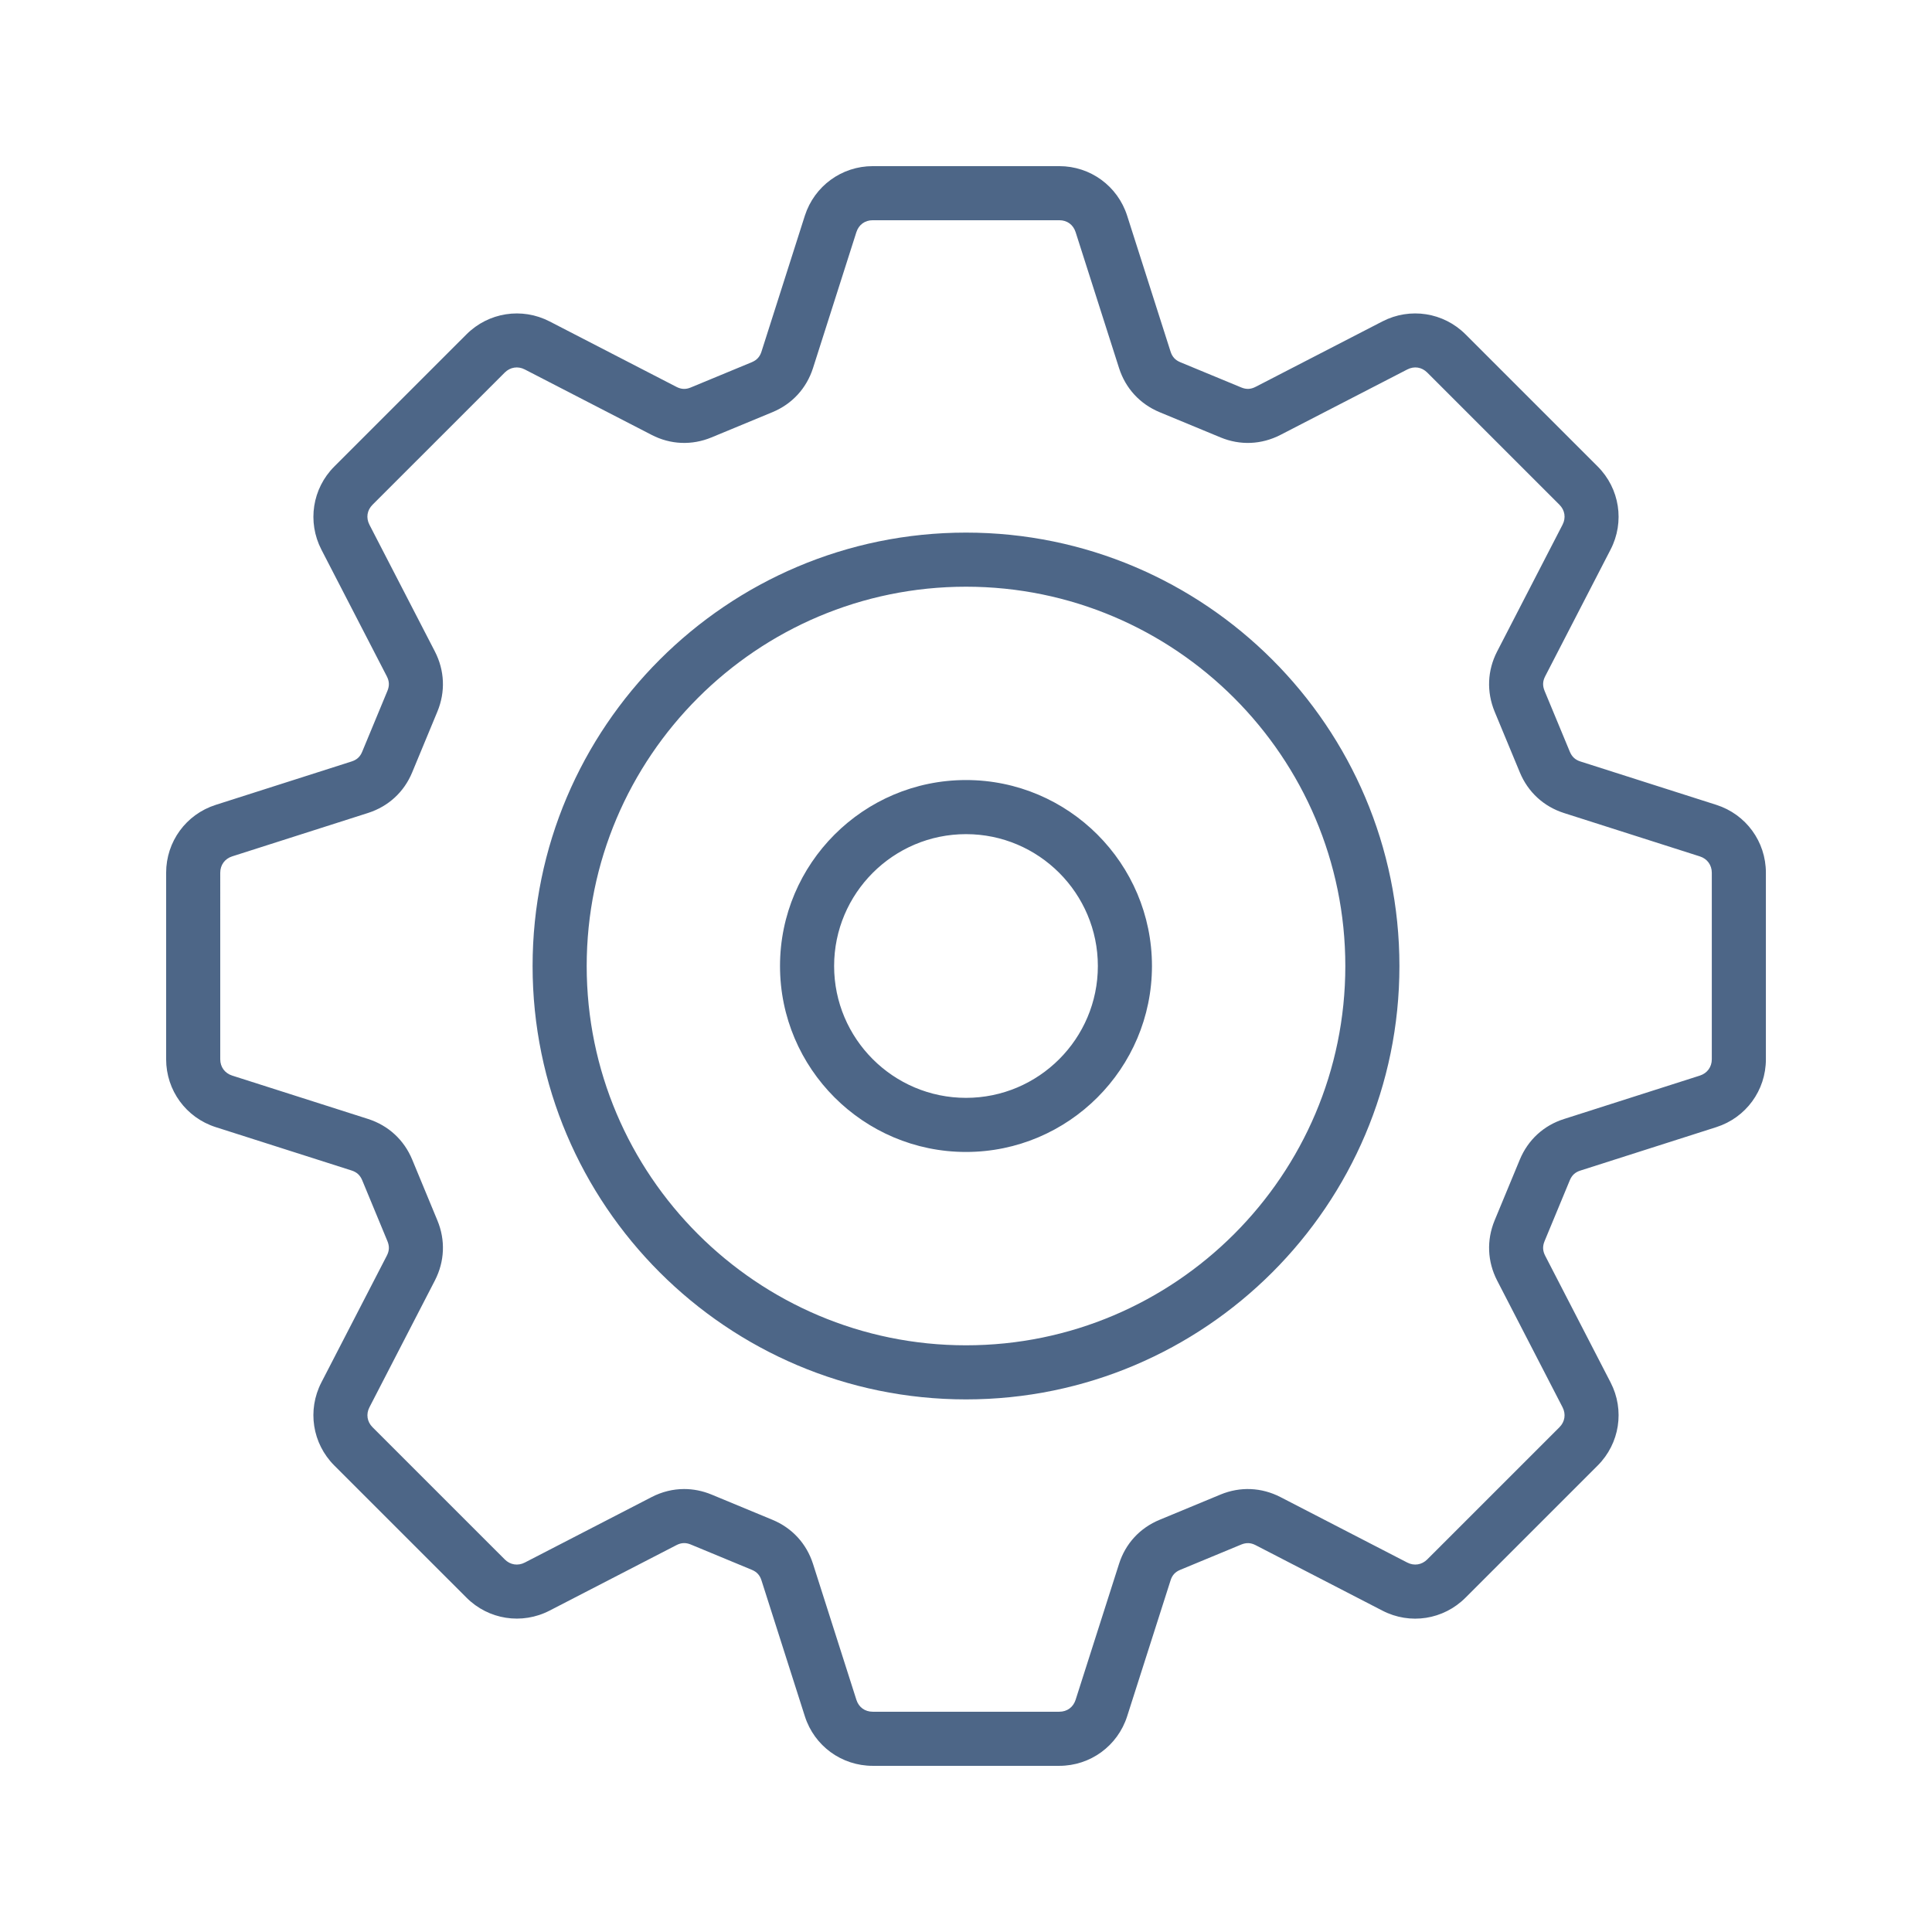
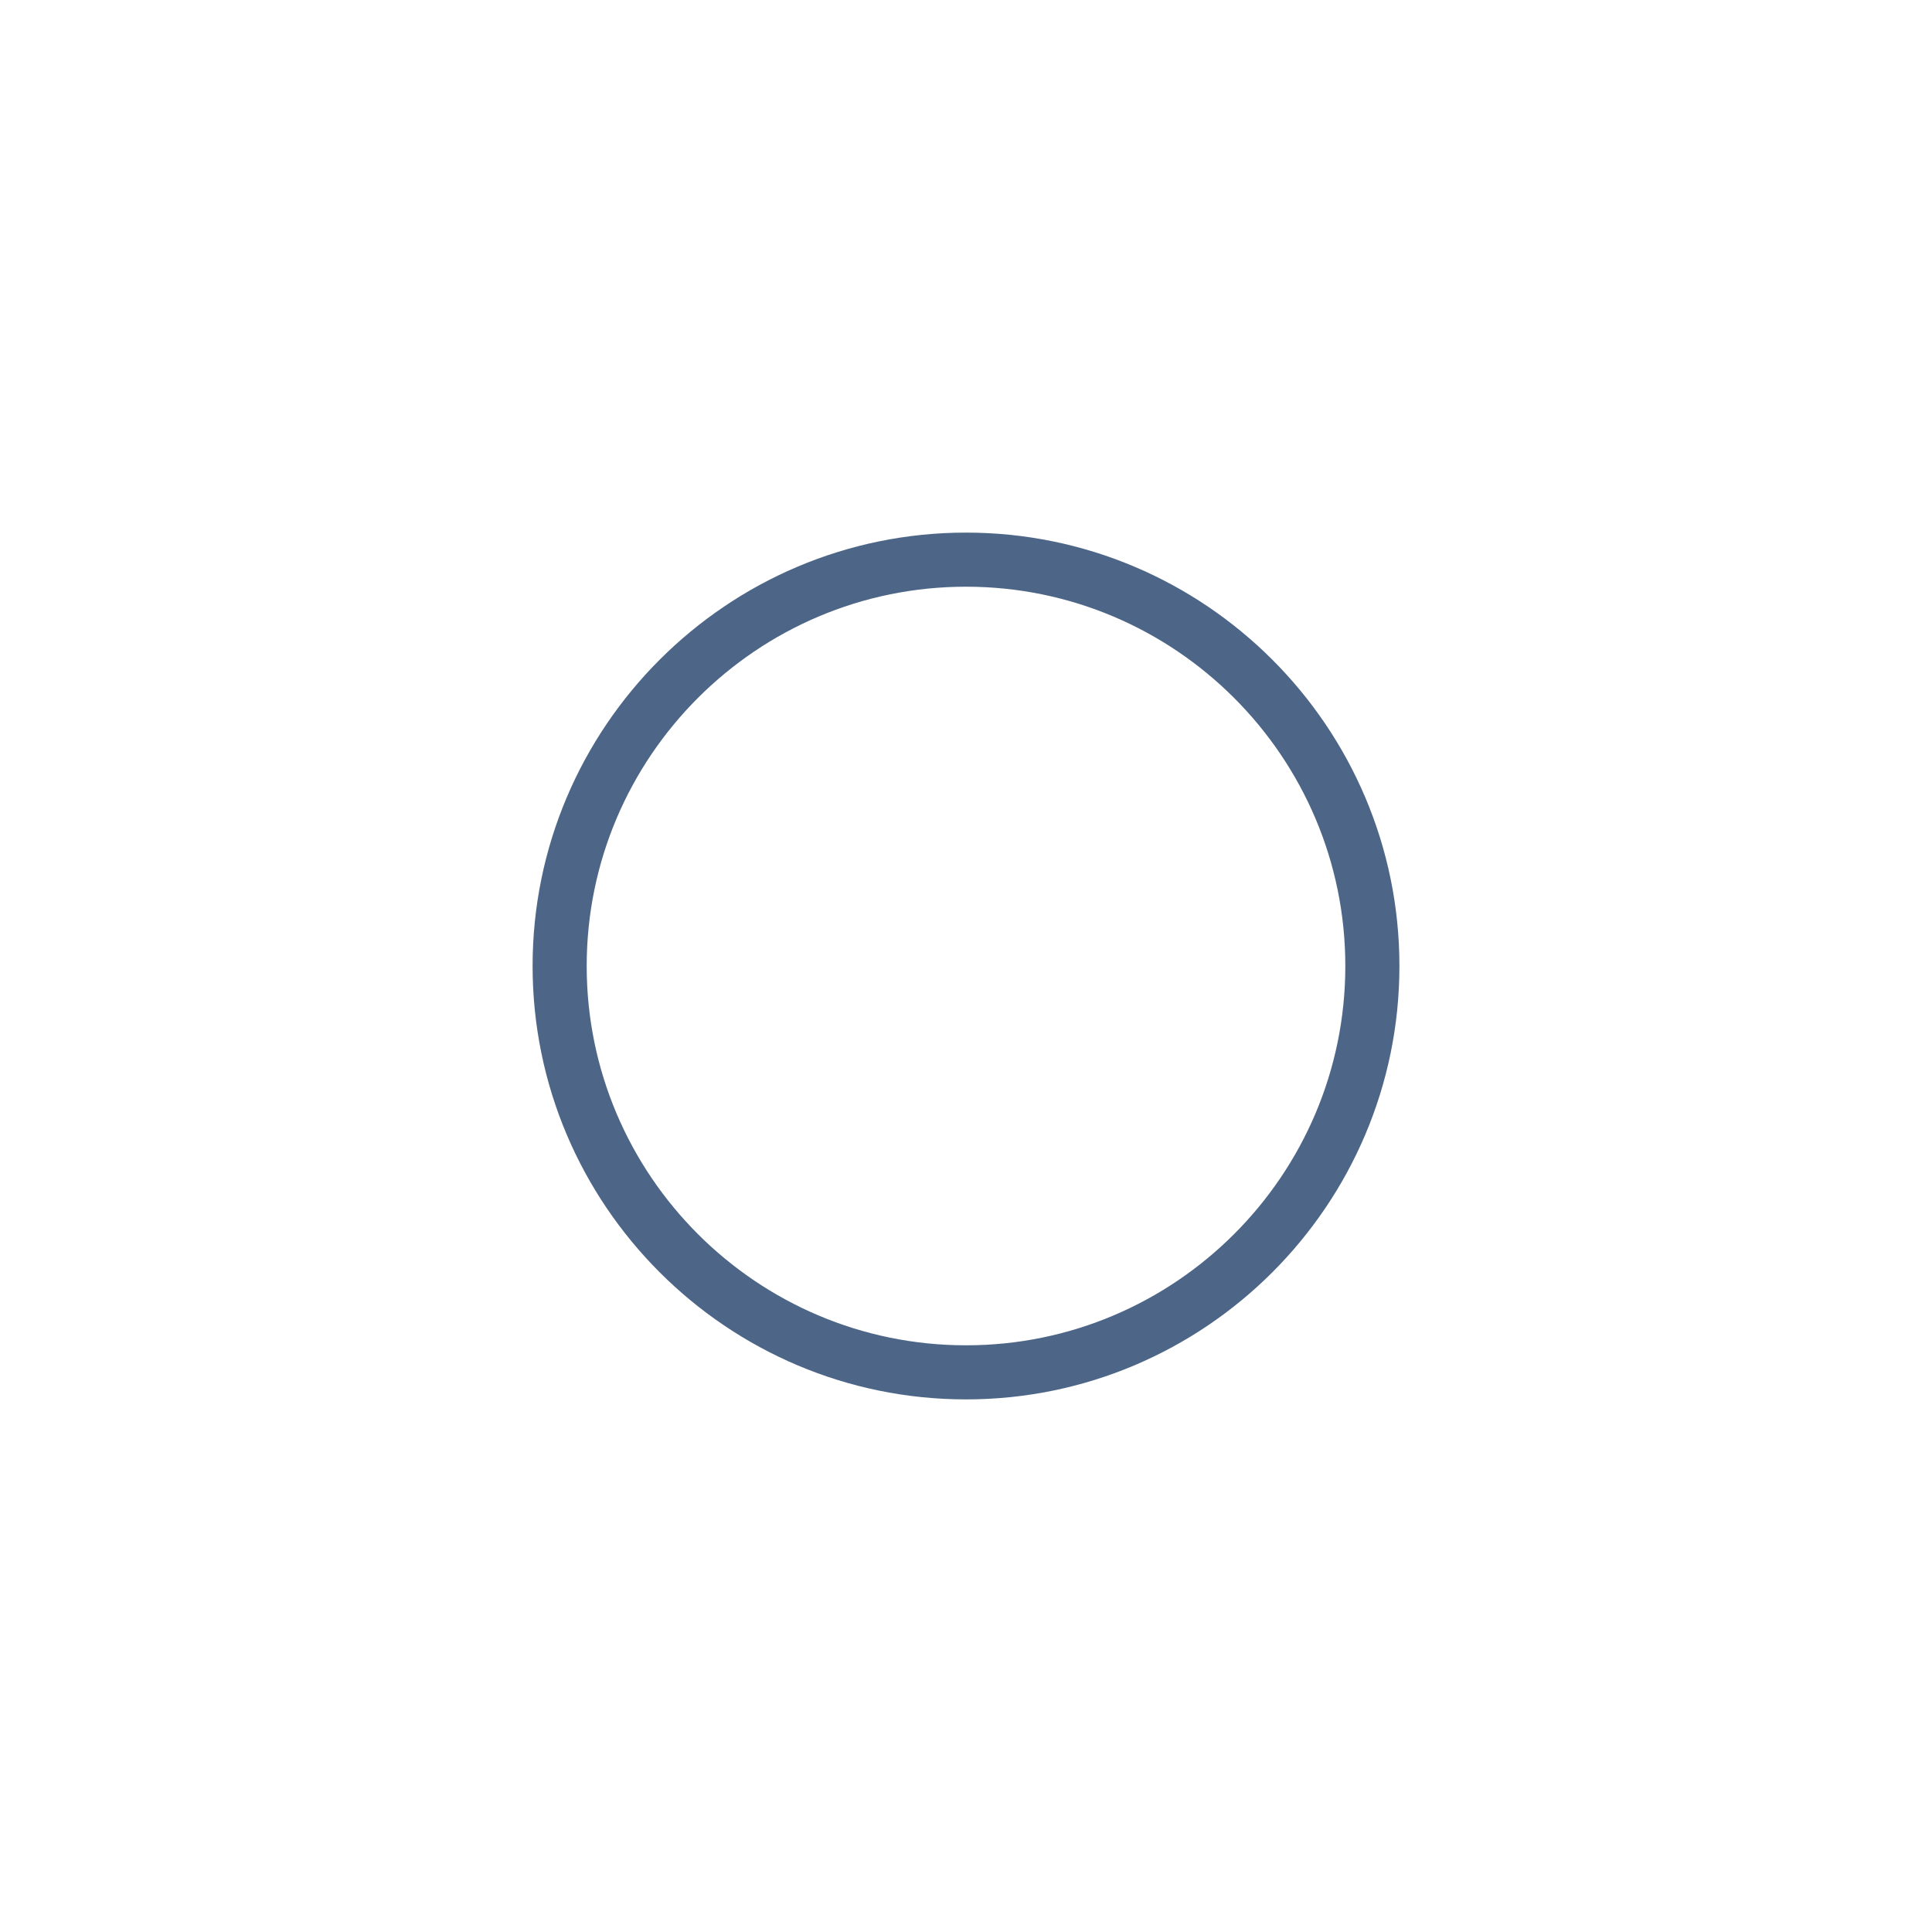
<svg xmlns="http://www.w3.org/2000/svg" version="1.1" id="Artwork" x="0px" y="0px" viewBox="0 0 141.732 141.732" style="enable-background:new 0 0 141.732 141.732;" xml:space="preserve">
  <style type="text/css">
	.st0{fill-rule:evenodd;clip-rule:evenodd;fill:none;}
	.st1{fill:#4D6687;}
</style>
  <rect class="st0" width="141.732" height="141.732" />
  <g>
-     <path class="st1" d="M77.706,129.542H64.024c-2.284,0-4.285-1.46-4.979-3.633l-3.183-9.973   c-0.122-0.384-0.343-0.623-0.713-0.776l-4.47-1.853c-0.374-0.154-0.699-0.139-1.056,0.044l-9.307,4.805   c-2.029,1.047-4.479,0.666-6.094-0.951l-9.699-9.697c-1.613-1.614-1.994-4.062-0.947-6.092l4.803-9.304   c0.184-0.357,0.197-0.686,0.043-1.06l-1.85-4.467c-0.155-0.372-0.396-0.595-0.781-0.718l-9.966-3.181   c-2.175-0.694-3.637-2.695-3.637-4.979V64.025c0-2.283,1.461-4.284,3.636-4.979l9.97-3.185   c0.384-0.123,0.624-0.343,0.776-0.713l1.852-4.467c0.154-0.374,0.141-0.703-0.045-1.065l-4.8-9.296   c-1.047-2.032-0.666-4.481,0.945-6.094c3.236-3.232,6.469-6.465,9.7-9.699c1.617-1.614,4.065-1.993,6.093-0.949   l9.307,4.802c0.357,0.185,0.684,0.199,1.056,0.044l4.469-1.851c0.371-0.154,0.593-0.395,0.716-0.779l3.181-9.971   c0.702-2.176,2.703-3.635,4.981-3.635h13.685c2.28,0,4.28,1.46,4.977,3.632l3.186,9.974   c0.122,0.383,0.344,0.624,0.717,0.779l4.465,1.849c0.373,0.156,0.7,0.141,1.06-0.045l9.303-4.8   c2.028-1.044,4.474-0.664,6.089,0.946l9.7,9.699c1.615,1.618,1.995,4.065,0.946,6.093l-4.801,9.303   c-0.184,0.356-0.196,0.687-0.04,1.068l1.85,4.458c0.155,0.373,0.396,0.596,0.78,0.719l9.967,3.181   c2.176,0.695,3.637,2.696,3.637,4.979V77.71c0,2.282-1.462,4.282-3.637,4.977l-9.969,3.185   c-0.387,0.123-0.626,0.344-0.781,0.719l-1.85,4.463c-0.153,0.373-0.141,0.703,0.045,1.065l4.8,9.299   c1.048,2.028,0.668,4.477-0.946,6.092l-9.7,9.698c-1.616,1.618-4.064,1.999-6.091,0.95l-9.305-4.805   c-0.358-0.184-0.684-0.196-1.06-0.043l-4.464,1.851c-0.375,0.154-0.594,0.393-0.714,0.773l-3.187,9.976   C81.989,128.082,79.988,129.542,77.706,129.542z M50.19,109.236c0.675,0,1.352,0.134,2.006,0.404l4.47,1.853   c1.442,0.596,2.501,1.745,2.977,3.236l3.183,9.972c0.174,0.546,0.623,0.872,1.199,0.872h13.682   c0.576,0,1.024-0.327,1.2-0.874l3.184-9.968c0.47-1.487,1.529-2.641,2.981-3.239l4.464-1.851   c1.445-0.598,3.004-0.53,4.394,0.183l9.309,4.807c0.501,0.257,1.062,0.171,1.464-0.231l9.7-9.699   c0.399-0.398,0.485-0.96,0.226-1.463l-4.803-9.305c-0.713-1.391-0.777-2.949-0.184-4.394l1.852-4.47   c0.602-1.45,1.754-2.508,3.245-2.979l9.964-3.184c0.54-0.173,0.875-0.631,0.875-1.196V64.025   c0-0.567-0.335-1.027-0.876-1.199l-9.968-3.182c-1.489-0.477-2.638-1.535-3.237-2.978l-1.853-4.466   c-0.596-1.453-0.531-3.012,0.18-4.397l4.804-9.309c0.261-0.504,0.174-1.065-0.227-1.466l-9.698-9.697   c-0.405-0.404-0.955-0.489-1.465-0.227l-9.305,4.801c-1.397,0.717-2.955,0.781-4.397,0.183l-4.465-1.849   c-0.001-0.001-0.001-0.001-0.002-0.001c-1.443-0.599-2.5-1.748-2.976-3.236l-3.186-9.973   c-0.175-0.546-0.622-0.873-1.196-0.873H64.024c-0.575,0-1.024,0.328-1.201,0.878l-3.18,9.966   c-0.477,1.489-1.533,2.639-2.977,3.237l-4.469,1.851c-1.444,0.598-3.008,0.534-4.396-0.185l-9.305-4.801   c-0.503-0.259-1.066-0.171-1.469,0.229c-3.229,3.232-6.464,6.466-9.698,9.697   c-0.405,0.406-0.49,0.956-0.226,1.47l4.802,9.299c0.716,1.395,0.78,2.956,0.184,4.399l-1.851,4.464   c-0.593,1.44-1.743,2.499-3.235,2.978l-9.971,3.186c-0.54,0.172-0.875,0.632-0.875,1.199V77.708   c0,0.566,0.335,1.025,0.875,1.197l9.969,3.182c1.489,0.478,2.639,1.536,3.237,2.978l1.85,4.469   c0.598,1.442,0.533,3.003-0.18,4.394l-4.805,9.309c-0.261,0.504-0.174,1.065,0.227,1.465l9.699,9.698   c0.4,0.402,0.966,0.489,1.468,0.231l9.305-4.804C48.562,109.434,49.373,109.236,50.19,109.236z M70.867,84.508   c-7.523,0-13.645-6.119-13.645-13.64c0-7.523,6.121-13.644,13.645-13.644c7.521,0,13.641,6.121,13.641,13.644   C84.507,78.389,78.388,84.508,70.867,84.508z M70.867,61.193c-5.335,0-9.676,4.34-9.676,9.675   c0,5.333,4.341,9.671,9.676,9.671c5.333,0,9.672-4.338,9.672-9.671C80.538,65.533,76.2,61.193,70.867,61.193z" />
-     <path class="st1" d="M70.867,102.66c-17.532,0-31.796-14.262-31.796-31.792c0-17.533,14.264-31.796,31.796-31.796   c17.531,0,31.795,14.264,31.795,31.796C102.662,88.398,88.398,102.66,70.867,102.66z M70.867,43.041   c-15.344,0-27.827,12.483-27.827,27.828c0,15.342,12.483,27.823,27.827,27.823S98.693,86.21,98.693,70.868   C98.693,55.524,86.21,43.041,70.867,43.041z" />
+     <path class="st1" d="M70.867,102.66c-17.532,0-31.796-14.262-31.796-31.792c0-17.533,14.264-31.796,31.796-31.796   c17.531,0,31.795,14.264,31.795,31.796C102.662,88.398,88.398,102.66,70.867,102.66M70.867,43.041   c-15.344,0-27.827,12.483-27.827,27.828c0,15.342,12.483,27.823,27.827,27.823S98.693,86.21,98.693,70.868   C98.693,55.524,86.21,43.041,70.867,43.041z" />
  </g>
</svg>